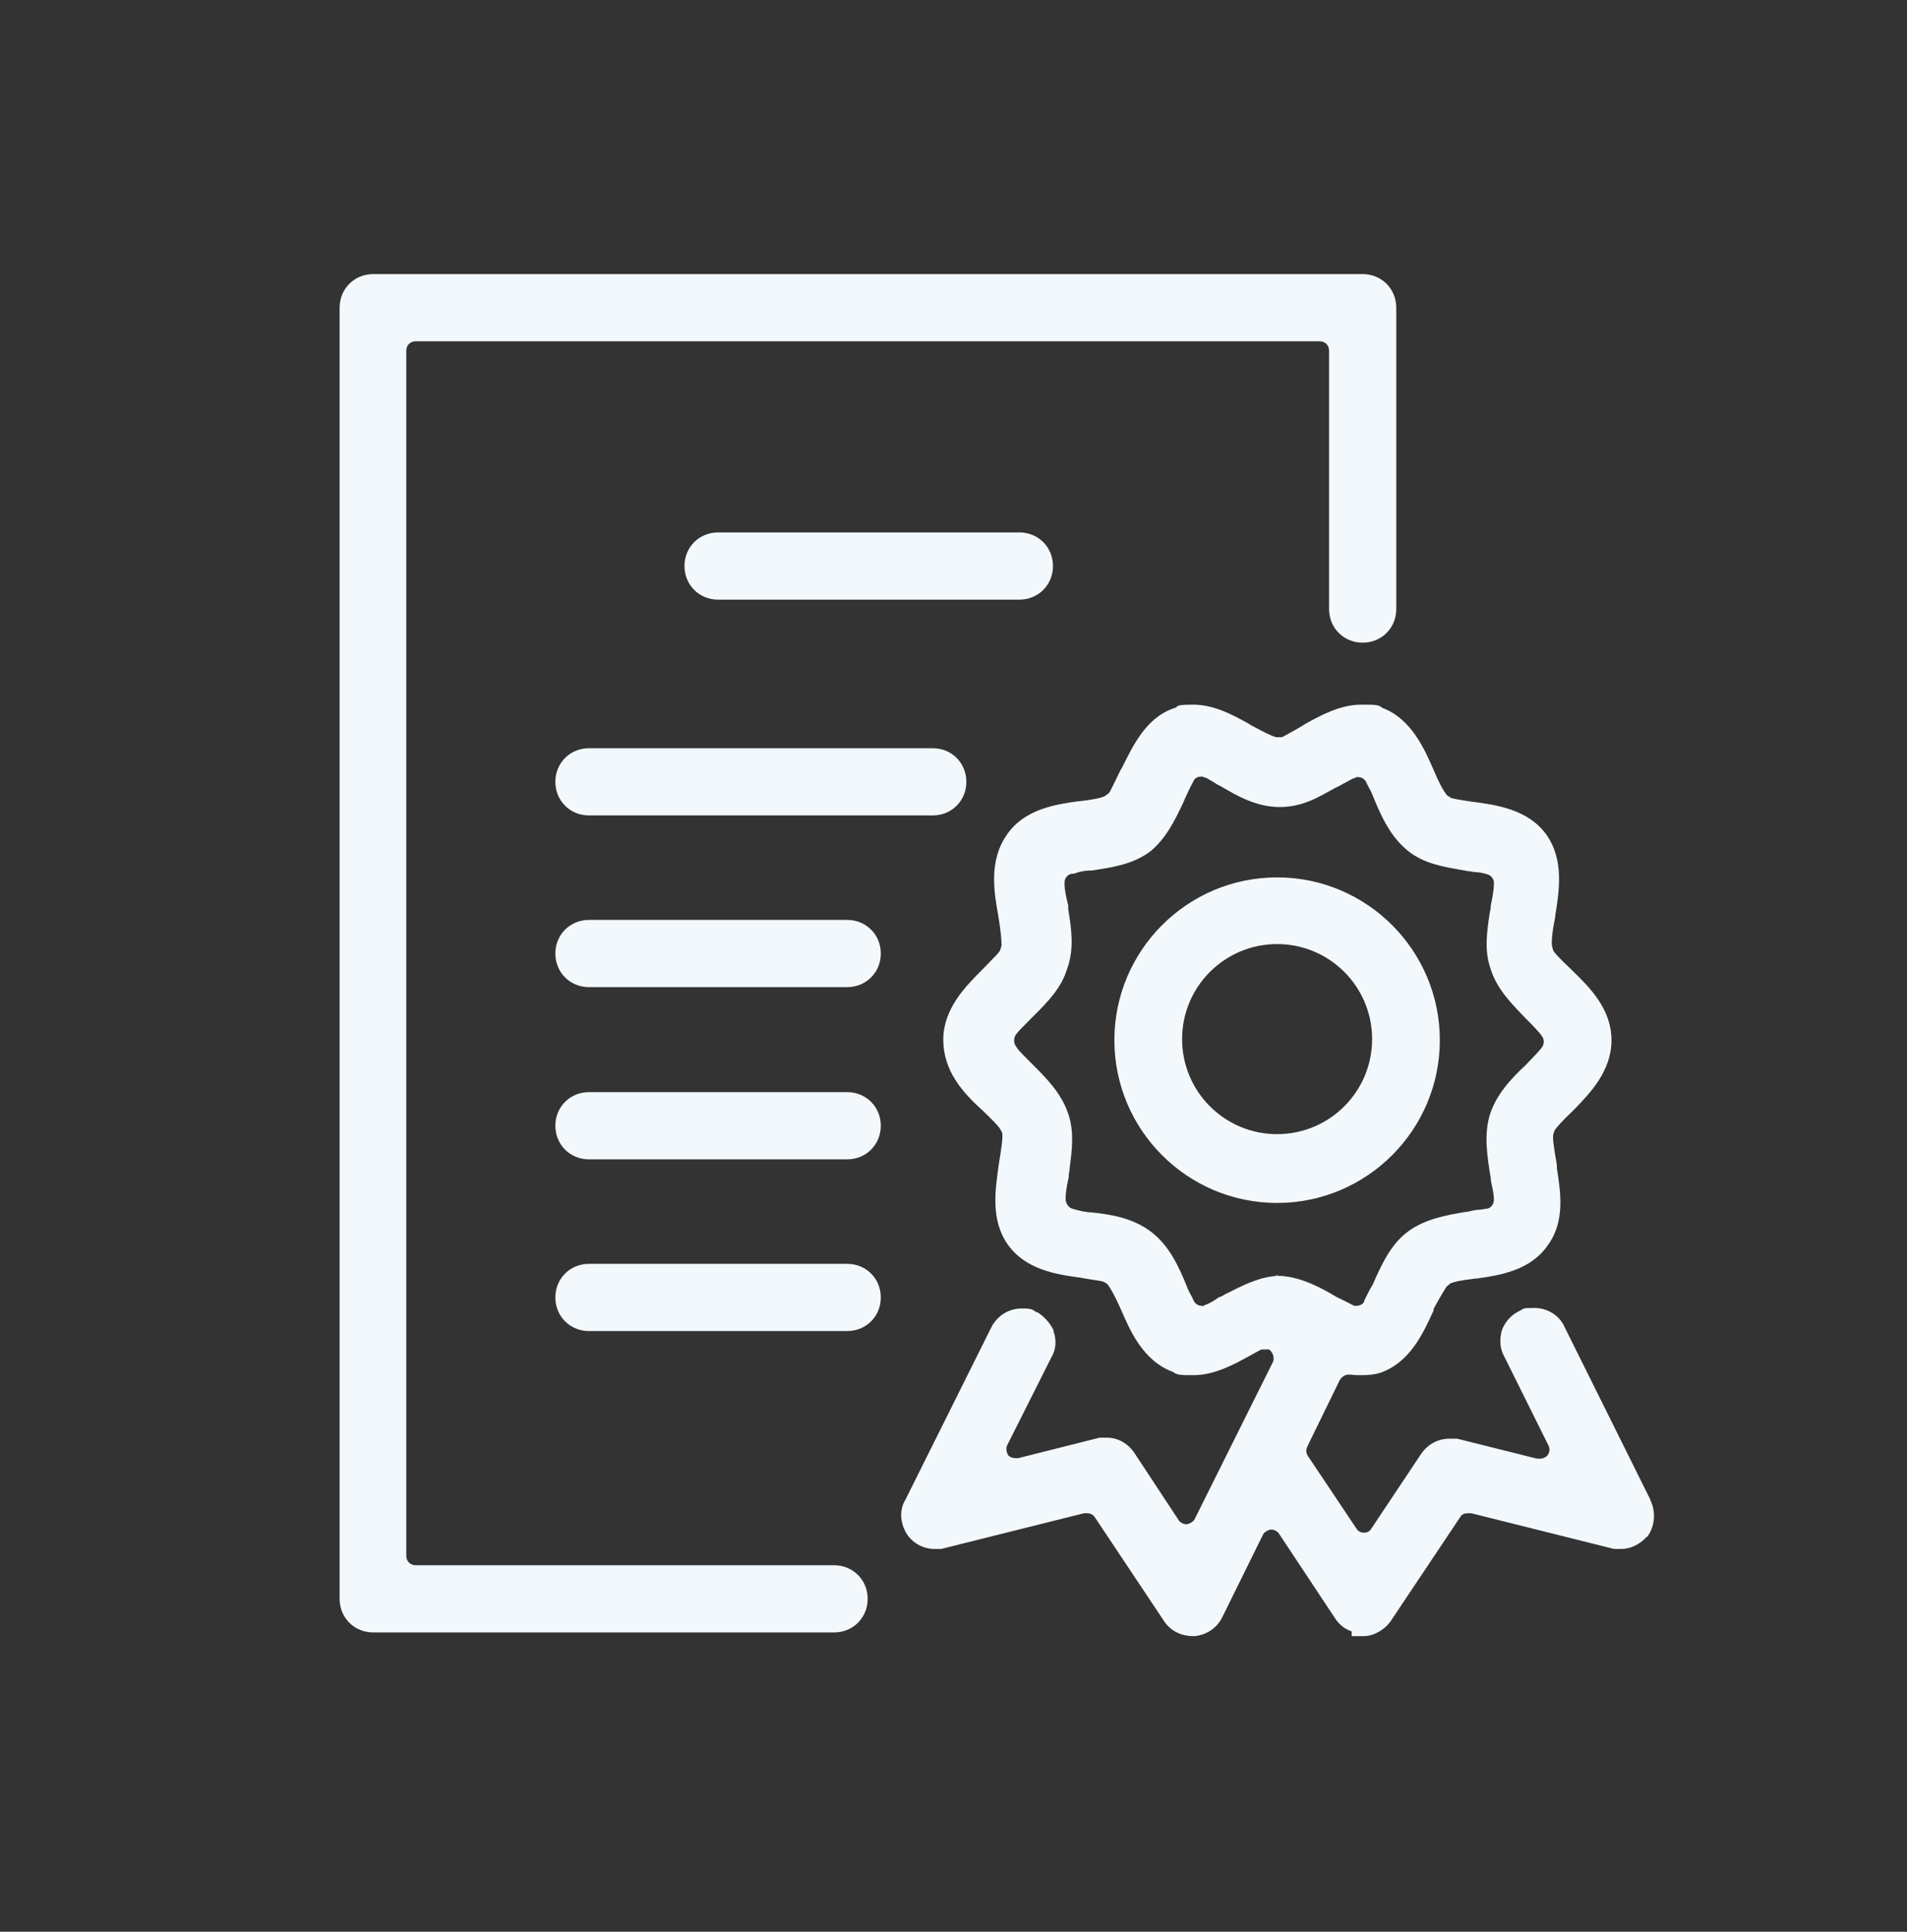
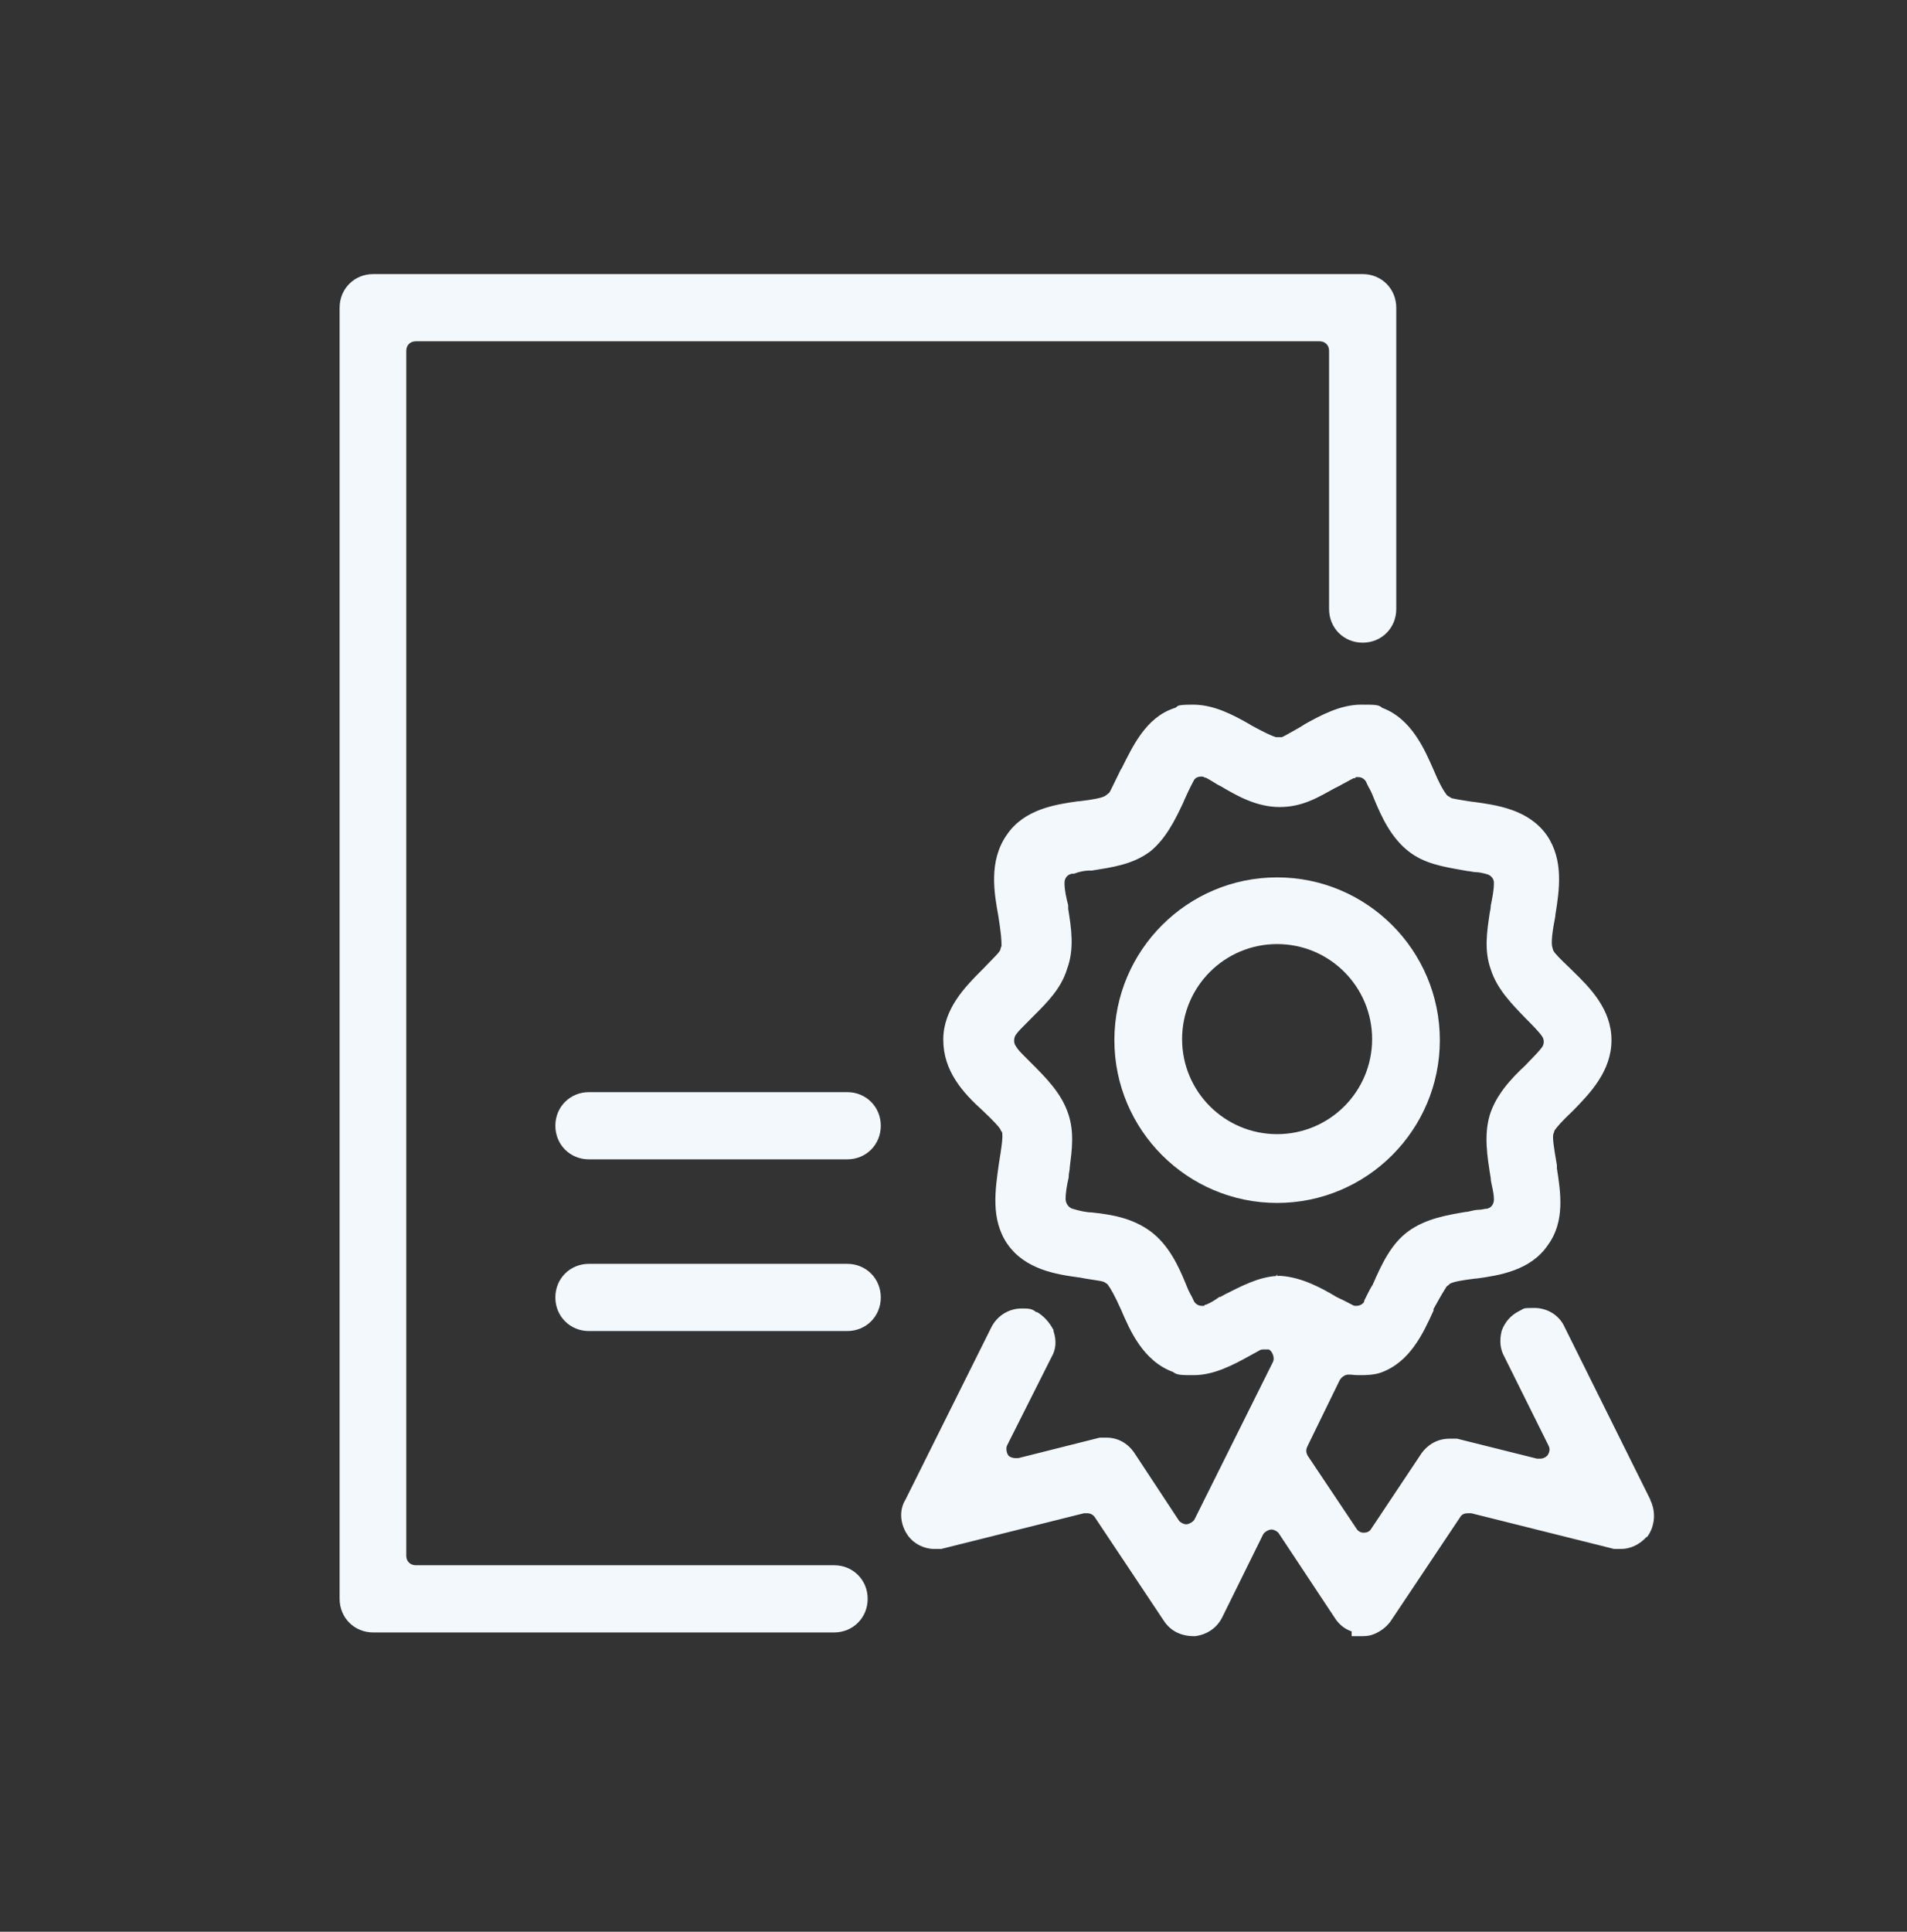
<svg xmlns="http://www.w3.org/2000/svg" id="Layer_1" version="1.1" viewBox="0 0 363.3 367.9">
  <rect x="0" y="0" width="363.3" height="367.9" fill="#333333" stroke="none" />
  <defs>
    <style>
      .st0 {
        fill: #f3f8fc;
      }
    </style>
  </defs>
  <path class="st0" d="M158.9,298.1h-79.7c-1,0-1.8-.7-1.8-1.8V66.8c0-1,.7-1.8,1.8-1.8h172.2c1,0,1.8.7,1.8,1.8v49.2c0,3.6,2.8,6.4,6.4,6.4s6.4-2.8,6.4-6.4v-57.4c0-3.6-2.8-6.4-6.4-6.4H71.1c-3.6,0-6.4,2.8-6.4,6.4v245.9c0,3.6,2.8,6.4,6.4,6.4h87.8c3.6,0,6.4-2.8,6.4-6.4s-2.8-6.4-6.4-6.4Z" />
  <path class="st0" d="M314.4,285.6l-16.3-32.8c-1-2.3-3.3-3.7-5.8-3.7s-1.8.1-2.9.6c-1.6.8-2.7,2.1-3.3,3.7h0c-.5,1.9-.3,3.6.5,5l8.4,16.9c.2.4.4,1-.2,1.9-.4.4-.9.6-1.3.6h-.7l-15.2-3.8h-.3c0,0-1.2,0-1.2,0-2.1,0-4,1-5.3,2.8l-9.6,14.4c-.3.5-.8.7-1.4.7s-1.1-.3-1.4-.8l-9.3-13.9h0c-.1-.3-.5-.8,0-1.8l6.1-12.5c.4-.7,1.1-1.1,1.6-1.1h.6c.7.1,1.1.1,2.1.1s2.5-.1,3.6-.5h0c5.5-2,8-7.4,10-11.8v-.3c1.7-3.1,2.2-3.8,2.5-4.3,0,0,.3-.2.4-.3,0,0,.1-.1.2-.2.7-.4,2.4-.7,4.9-1h.2c4.3-.6,10.3-1.5,13.6-6.4,3.3-4.5,2.4-10.1,1.7-14.6v-.6c-.7-4-.8-5.1-.7-5.8,0-.2.2-.4.2-.7.4-.7,1.6-2,3.4-3.7l.4-.4c3-3.1,7.1-7.3,7.1-13.2s-4.1-10-7.4-13.2l-.4-.4c-2.1-2-3-2.9-3.3-3.5l-.2-.7c-.2-.8,0-2.8.6-5.8v-.2c.8-4.9,1.6-10.5-1.6-15.2-3.5-5-9.7-5.8-14.1-6.4h-.1c-2.7-.4-3.6-.6-4-.7-.3-.2-.6-.4-.8-.5-.8-1-1.6-2.5-2.6-4.9-1.6-3.6-4.1-9.7-9.8-11.8-.6-.6-1.4-.6-4-.6-4,0-7.8,2.1-10.7,3.7l-.3.2c-.6.4-1.2.7-1.7,1-1.1.6-2.1,1.2-2.4,1.3h-1.1c-1-.3-2.4-1-4.8-2.3l-.3-.2c-3-1.7-6.7-3.7-10.7-3.7s-2.5.4-3.7.7c-5.3,1.8-7.8,7.2-9.9,11.4l-.2.3c-1.2,2.4-1.9,4-2.2,4.4-.1.1-.3.2-.5.4-.1,0-.2.2-.3.2-.7.4-2.4.7-4.9,1h-.2c-4.3.6-10.3,1.5-13.6,6.4-3.5,5-2.4,11.1-1.6,15.5.5,3.2.6,4.5.6,5.6,0,.2-.2.4-.2.7-.2.6-.8,1.1-3.3,3.7l-.2.2c-3.1,3.1-7.4,7.4-7.4,13.3s3.6,10,7.6,13.6c2.2,2.1,3,3,3.3,3.5,0,.2.2.4.3.5h0c.2,1-.1,2.9-.6,6h0c-.7,5-1.6,10.6,1.6,15.3,3.4,4.9,9.3,5.8,13.7,6.4h.1c.9.2,1.7.3,2.3.4,1.3.2,2.1.3,2.4.5.2.1.5.3.6.4.6.8,1.4,2.2,2.6,4.9,1.6,3.7,4.1,9.7,9.9,11.8.7.6,1.6.6,3.9.6,4,0,7.8-2.1,10.7-3.7l2-1.1c.3-.1.3-.1.9-.1s.3,0,.4,0c.1,0,.3,0,.3,0,0,0,.1,0,.4.3.5.6.7,1.5.4,2.1l-14.9,29.9c-.2.5-1.1,1-1.6,1s-1.1-.3-1.4-.7l-8.5-12.9h0c-1.3-1.9-3.2-2.9-5.3-2.9h-1.3l-15.5,3.9h-.6c-.5,0-1-.2-1.3-.5-.4-.6-.5-1.5-.2-2l8.4-16.7c.9-1.5,1-3.2.4-5v-.2c-.8-1.5-1.8-2.6-3.1-3.4h-.2c-.8-.7-1.5-.7-2.8-.7-2.4,0-4.7,1.4-5.8,3.7l-16.3,32.7c-1.3,2.1-1,4.8.5,6.9,1.1,1.5,3,2.5,5,2.5h1.3l27.2-6.8h.7c.5,0,1.1.3,1.4.8l13.2,19.8h0c1.3,1.9,3.3,2.8,5.6,2.8h.3c2.3-.3,4.2-1.6,5.2-3.7l7.7-15.6c.2-.5,1.1-1,1.6-1s1.1.3,1.4.7l10.8,16.3h0c.8,1.2,1.9,2,3.1,2.4v.9h2.1c.8,0,1.5-.1,2.2-.4h0c1.2-.5,2.3-1.3,3.1-2.4l13.3-19.9c.3-.5.8-.7,1.4-.7h.7l27.2,6.8h1.3c1.8,0,3.5-.8,4.9-2.3h.1c1.5-2,1.7-4.8.6-7ZM243.3,242.7v.3c-3.6.2-6.9,2-9.9,3.5l-.9.5h-.2c-.8.6-1.8,1.2-2.6,1.5h-.2c0,.1-.1.2-.1.2-.1,0-.3,0-.5,0-.4,0-1-.2-1.4-.8-.2-.4-.4-.9-.7-1.4-.4-.7-.7-1.5-.9-2-1.4-3.4-3.2-7.3-6.6-9.9-3.6-2.7-7.7-3.3-11.4-3.7-.9,0-2.3-.3-3.6-.7-.7-.2-1.3-1-1.3-1.9s.2-2.4.6-4.1v-.2c0-.6.2-1.1.2-1.7.4-3.2.9-6.7-.3-10.2-1.3-3.9-4.2-6.8-7-9.6s-2.4-2.4-3-3.3c-.4-.5-.4-1.5,0-2.1.6-.8.7-.9,3.1-3.3l.5-.5c2.4-2.4,5.1-5.1,6.2-8.8,1.4-3.8.8-7.7.2-11.4v-.7c-.4-1.5-.7-3-.7-4.1v-.2c0-.7.4-1.5,1.4-1.7h.4c1-.4,2.1-.6,2.9-.6h.5c3.7-.6,7.8-1.1,11.2-3.7,2.9-2.4,4.6-5.8,6.2-9.2l.3-.7c.4-.9,1-2.2,1.7-3.5.3-.7,1.1-.8,1.4-.8s.5,0,.7.2h.2c.4.2.9.5,1.4.8.5.3.9.6,1.4.8h0c3.2,1.9,6.9,4,11.3,4s7.4-1.9,10.5-3.6l1-.5c.3-.2.7-.4,1.1-.6.5-.3,1.1-.6,1.5-.8h.3c0-.1.1-.2.1-.2.1,0,.3,0,.5,0,.4,0,1,.2,1.4.8.2.4.4.9.7,1.4.4.7.7,1.5.9,2,1.4,3.4,3.2,7.3,6.5,9.9,3,2.4,6.8,3,10.2,3.6l1.1.2c.5,0,1,.2,1.5.2.7,0,1.5.2,2.2.4.8.2,1.4,1,1.3,1.8h0c0,1.2-.3,2.7-.6,4.2h0c0,.5-.1.9-.2,1.4-.5,3.4-1.1,7.1.2,10.7,1.2,3.8,4,6.6,6.7,9.4,1,1,2.5,2.5,3.1,3.4.4.6.4,1.4,0,2-.8,1.1-2.1,2.3-3.2,3.5-2.7,2.5-5.6,5.6-6.8,9.5-1.1,3.8-.5,7.7.2,12,0,.4.1.8.2,1.3.2.9.4,1.9.4,2.6v.2c0,.7-.4,1.5-1.3,1.7-.5,0-1,.2-1.5.2-.7,0-1.4.2-2.3.4h-.2c-3.6.6-7.7,1.3-11,3.7-3.3,2.4-5.1,6.3-6.8,10.2-.4.6-.7,1.2-1,1.8-.2.4-.4.8-.6,1.2v.2c-.4.7-1.2.8-1.5.8s-.5,0-.8-.2c-.8-.4-1.7-.9-2.4-1.2l-.6-.3c-3-1.8-6.6-3.7-10.5-4h-1ZM277,276h0v-1.7,1.7Z" />
  <path class="st0" d="M274.3,198.1c0-17.1-13.9-31-31-31s-31,13.9-31,31,13.9,31,31,31,31-13.9,31-31ZM261.4,197.9c0,10-8.1,18.1-18.1,18.1s-18.1-8.1-18.1-18.1,8.1-18.1,18.1-18.1,18.1,8.1,18.1,18.1Z" />
-   <path class="st0" d="M200.6,107.8c0-3.6-2.8-6.4-6.4-6.4h-57.4c-3.6,0-6.4,2.8-6.4,6.4s2.8,6.4,6.4,6.4h57.4c3.6,0,6.4-2.8,6.4-6.4Z" />
-   <path class="st0" d="M112.2,142.5c-3.6,0-6.4,2.8-6.4,6.4s2.8,6.4,6.4,6.4h65.5c3.6,0,6.4-2.8,6.4-6.4s-2.8-6.4-6.4-6.4h-65.5Z" />
-   <path class="st0" d="M161.4,175.2h-49.2c-3.6,0-6.4,2.8-6.4,6.4s2.8,6.4,6.4,6.4h49.2c3.6,0,6.4-2.8,6.4-6.4s-2.8-6.4-6.4-6.4Z" />
  <path class="st0" d="M161.4,208h-49.2c-3.6,0-6.4,2.8-6.4,6.4s2.8,6.4,6.4,6.4h49.2c3.6,0,6.4-2.8,6.4-6.4s-2.8-6.4-6.4-6.4Z" />
  <path class="st0" d="M161.4,240.7h-49.2c-3.6,0-6.4,2.8-6.4,6.4s2.8,6.4,6.4,6.4h49.2c3.6,0,6.4-2.8,6.4-6.4s-2.8-6.4-6.4-6.4Z" />
</svg>